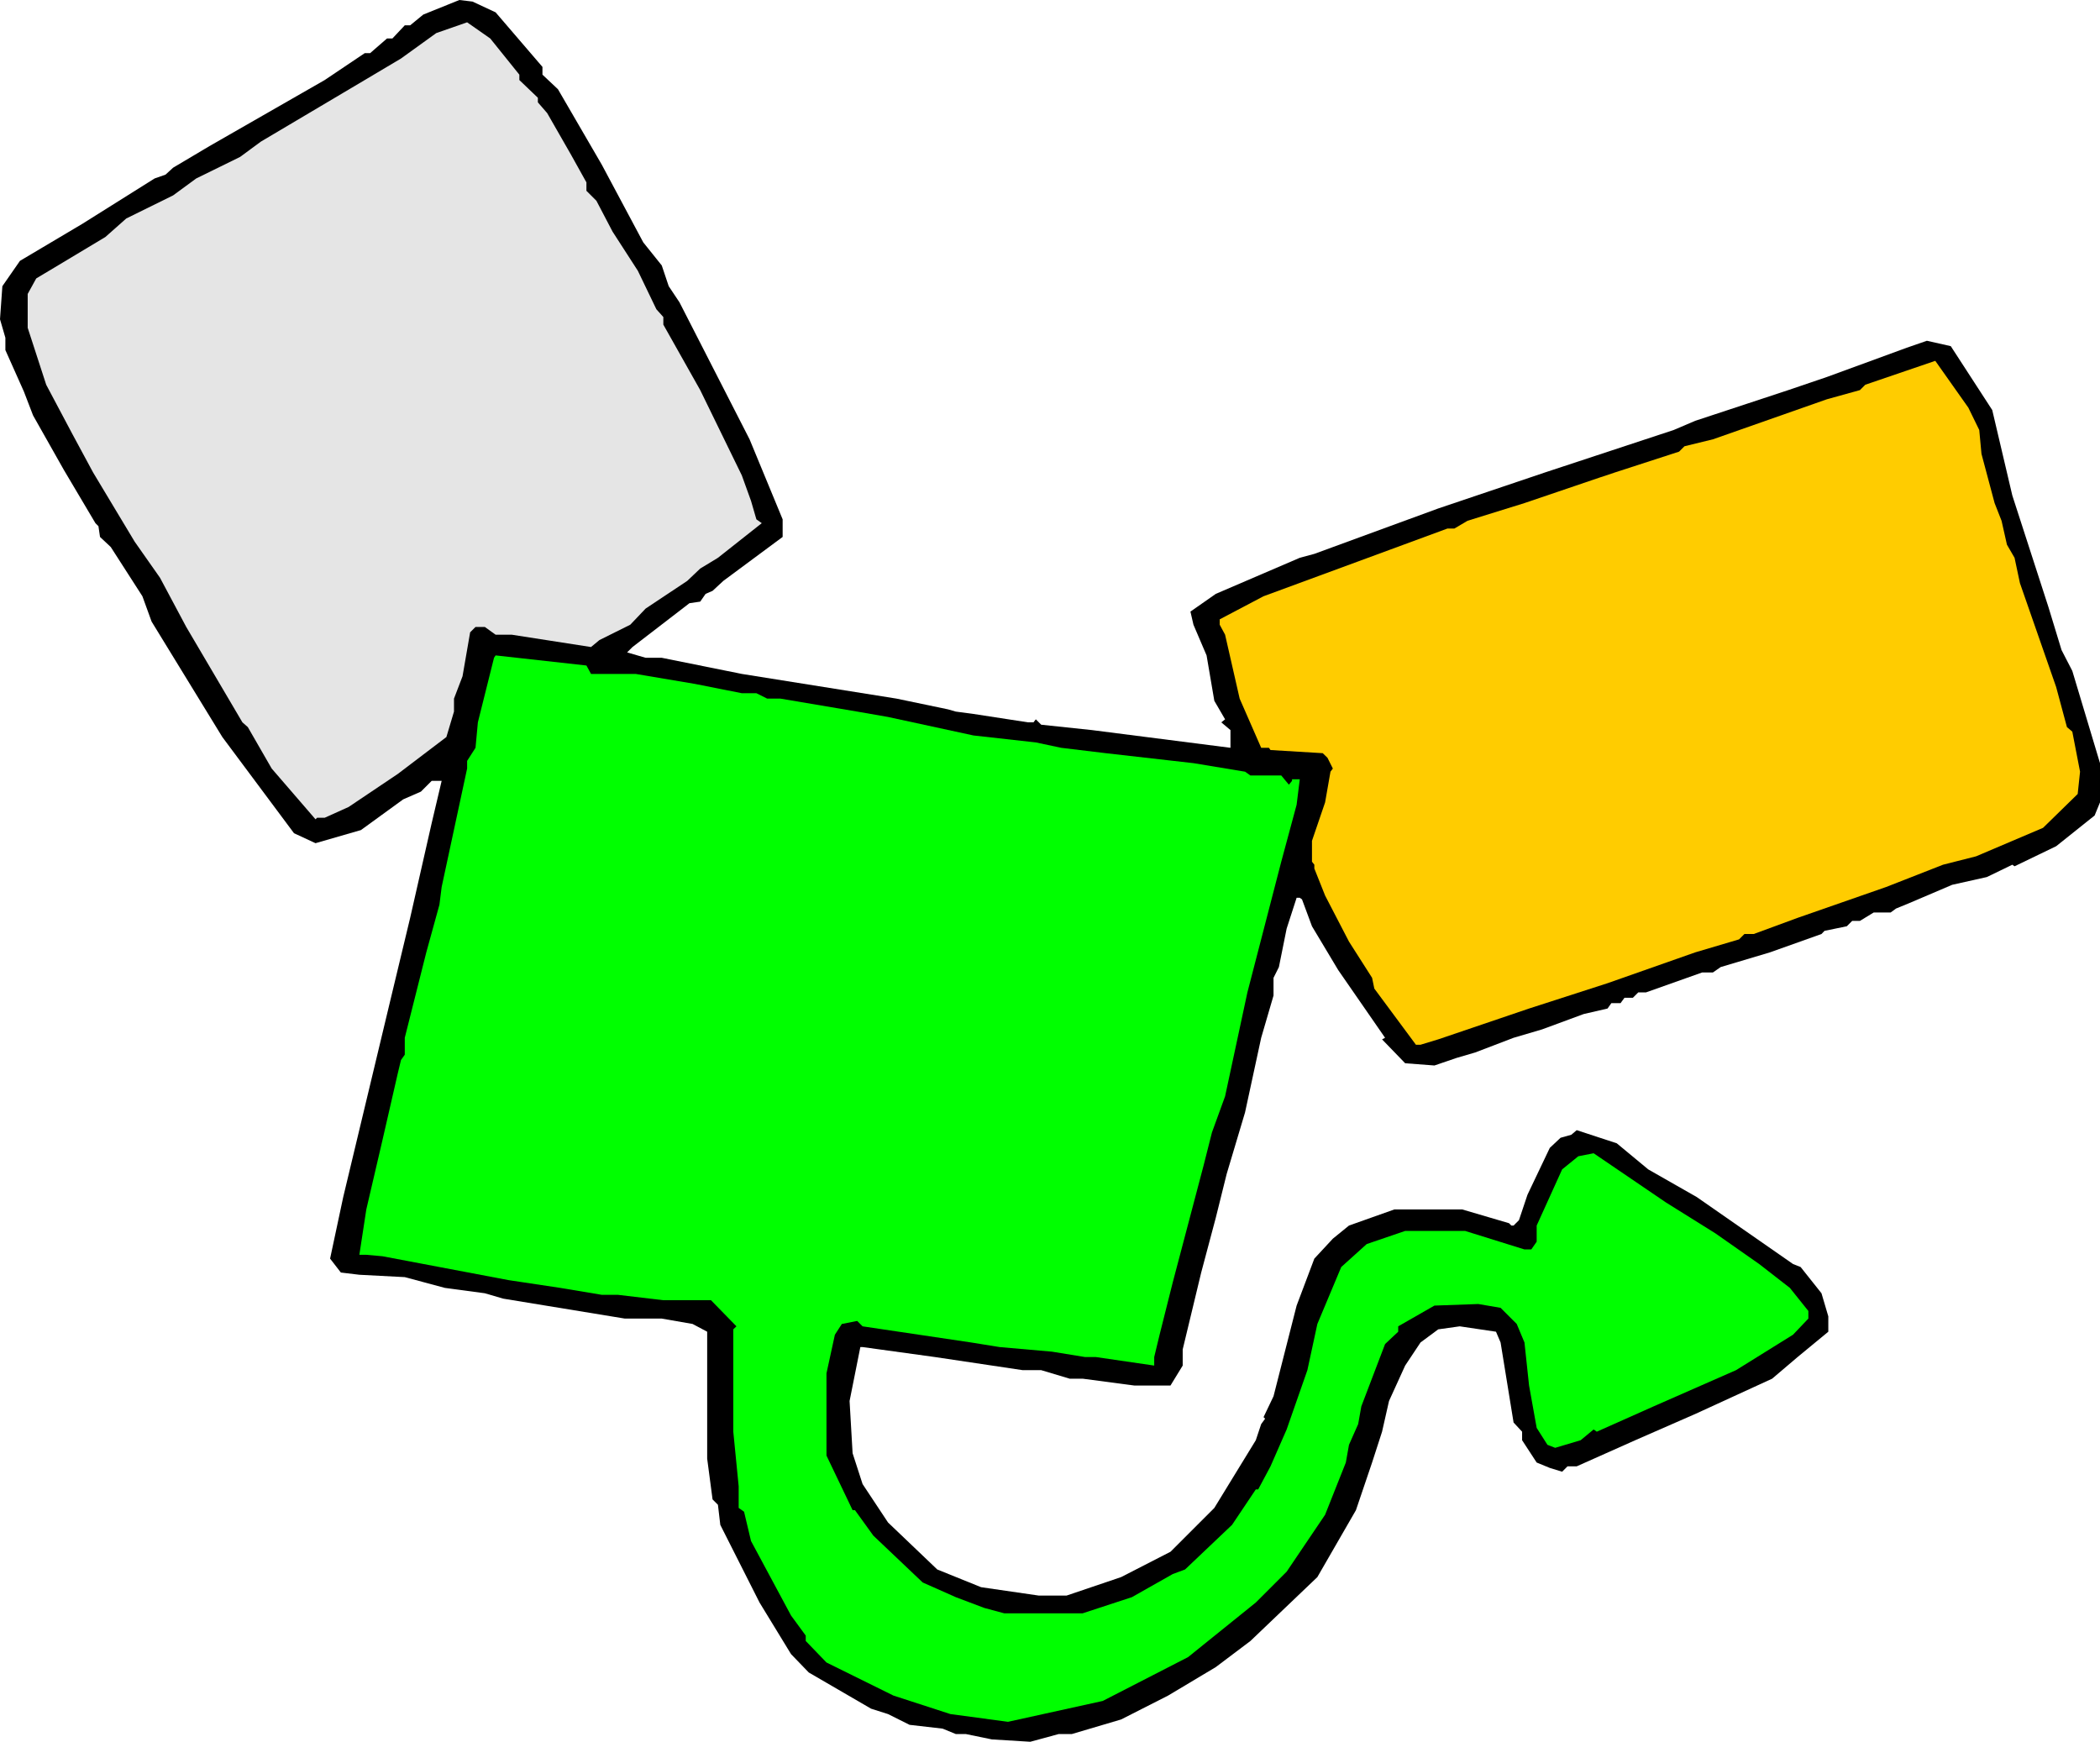
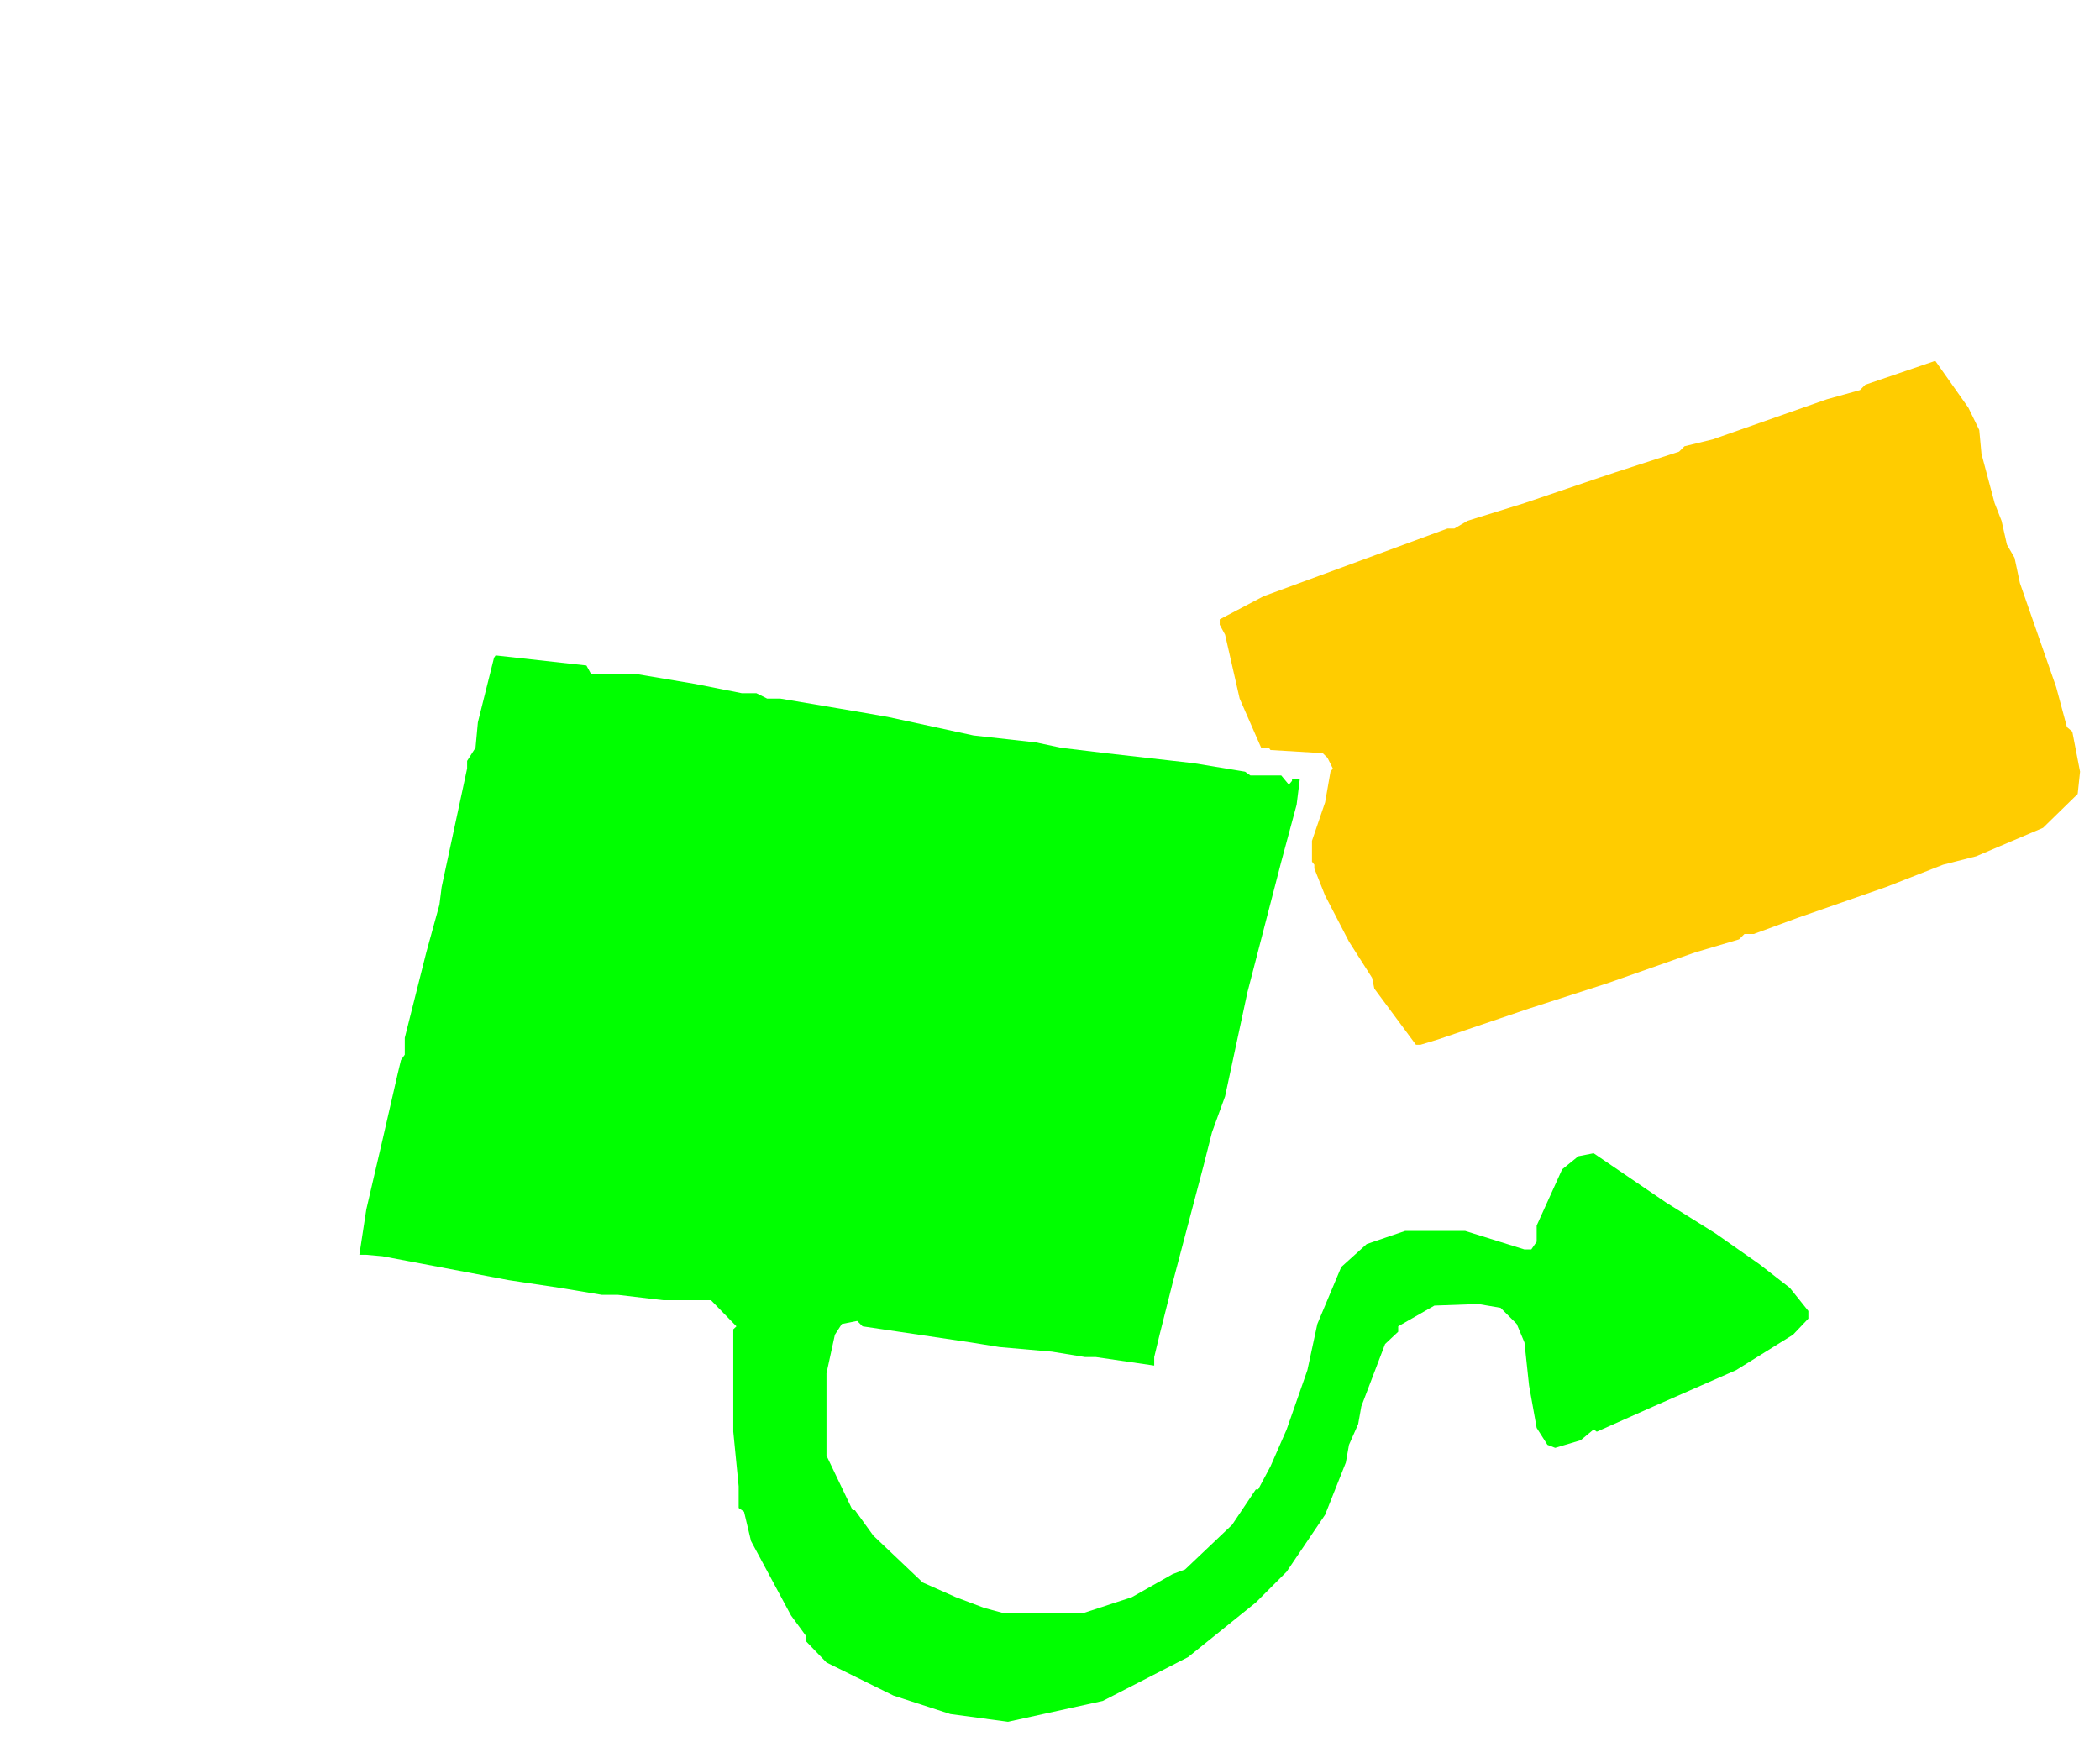
<svg xmlns="http://www.w3.org/2000/svg" fill-rule="evenodd" height="4.169in" preserveAspectRatio="none" stroke-linecap="round" viewBox="0 0 16000 13274" width="5.026in">
  <style>.pen1{stroke:none}</style>
-   <path class="pen1" style="fill:#000" d="m3776 94 357 416v59l118 111 334 575 316 592 141 176 53 158 82 123 534 1044 252 610v134l-452 335-82 76-53 23-41 59-82 12-434 334-41 41 141 41h123l610 123 1178 188 393 82 59 17 135 18 416 64h41l18-23 41 41 387 41 1055 135v-135l-70-59 29-23-82-141-59-346-100-234-23-100 193-135 640-275 111-30 944-346 815-275 979-323 164-70 709-234 294-100 609-223 153-53 182 41 316 487 153 651 275 850 100 328 82 159 211 703v299l-41 100-293 234-317 153-17-12-194 94-264 59-328 140-100 41-41 30h-129l-105 64h-59l-41 41-170 35-23 24-393 140-375 112-59 41h-82l-428 152h-59l-41 41h-64l-30 41h-70l-29 41-182 42-317 117-217 64-293 112-140 41-170 58-223-17-176-182 23-12-357-516-200-334-76-205-17-12h-24l-76 235-59 293-41 82v135l-94 322-123 569-140 469-83 334-111 417-141 586v123l-93 152h-276l-393-52h-99l-217-65h-141l-669-100-551-76h-17l-82 411 23 398 76 235 194 293 375 358 334 135 440 64h211l416-141 376-193 334-334 316-516 41-123 30-41-12-12 76-159 176-691 135-358 141-152 123-100 346-123h516l357 105 18 18h17l41-41 65-194 170-357 82-77 82-23 41-35 305 100 240 199 370 211 733 510 58 23 159 200 52 176v117l-234 193-194 165-586 269-457 200-446 199h-70l-41 41-94-29-100-41-111-170v-65l-65-70-99-610-35-82-276-41-164 23-135 100-117 176-123 270-53 234-76 235-123 363-294 510-510 487-264 199-363 217-358 182-375 111h-100l-217 59-293-18-199-41h-76l-100-41-252-29-164-82-129-41-475-276-135-140-240-393-299-592-18-153-41-41-41-311v-967l-111-59-235-41h-281l-927-152-140-41-305-41-305-82-346-18-141-17-82-106 100-469 358-1495 152-633 164-722 76-322h-76l-82 82-135 59-322 234-346 100-164-76-546-733-539-880-70-193-241-375-82-77-12-82-23-23-240-405-235-416-70-182-141-316v-94L0 2433l18-252 134-193 475-282 551-346 83-29 58-53 276-164 879-504 305-205h41l129-112h41l94-100h41l100-82L3500 0l100 12 176 82z" />
-   <path class="pen1" style="fill:#e5e5e5" d="M3957 569v41l141 135v35l71 82 181 316 118 212v64l76 76 123 235 193 299 141 293 53 59v58l281 499 317 650 70 194 41 141 41 29-334 264-135 82-99 94-317 211-117 123-235 117-64 53-604-94h-123l-82-59h-71l-41 41-58 335-65 170v99l-58 194-370 281-375 252-182 82h-58l-12 12-334-387-182-316-41-36-428-727-200-375-193-275-317-528-158-293-199-375-141-434v-258l65-118 527-316 159-141 357-176 176-129 334-164 159-117 791-469 276-164 269-194 235-82 176 123 222 276z" />
  <path class="pen1" style="fill:#fc0" d="m15080 3277 17 182 100 375 53 135 41 182 58 100 41 193 276 792 82 305 41 35 59 305-18 170-264 258-510 217-252 64-434 170-674 235-334 123h-71l-41 41-334 99-668 235-598 193-692 235-135 41h-35l-317-428-17-82-176-276-182-351-82-206v-29l-18-23v-159l100-293 41-234 18-24-41-82-36-35-398-24-12-17h-59l-164-375-111-487-41-76v-41l334-176 956-352 445-164h53l100-59 434-135 568-193 123-41 487-158 41-41 217-53 868-305 252-70 41-41 533-182 252 357 83 170z" />
  <path class="pen1" style="fill:#0f0" d="M4503 5136h340l451 76 358 71h111l82 41h100l586 99 235 41 651 141 475 53 193 41 340 41 668 76 393 65 41 29h235l58 70 24-29v-12h59l-24 194-117 434-258 996-170 792-100 275-64 253-235 891-100 398-41 170v65l-445-65h-82l-252-41-399-35-217-35-827-123-41-41-117 23-53 82-64 294v627l199 416h18l140 194 376 357 252 112 217 82 152 41h598l375-123 311-176 94-35 358-340 181-270h18l94-176 123-281 158-452 76-352 182-434 194-175 293-100h457l452 141h52l41-59v-123l194-428 123-100 117-23 551 375 376 235 334 234 234 182 141 176v58l-117 123-434 270-628 276-433 193-24-17-99 82-194 58-59-23-82-129-58-323-35-328-59-141-123-123-170-29-334 12-276 158v41l-100 94-181 475-24 135-70 158-24 135-158 398-293 434-235 235-516 416-650 334-722 159-439-59-434-141-510-252-158-164v-41l-112-153-305-568-53-223-41-29v-165l-41-416v-780l24-23-194-199h-363l-346-41h-123l-317-53-393-59-961-182-123-11h-53l53-346 123-528 117-510 24-100 29-41v-129l164-651 100-363 17-135 194-903v-58l64-100 18-194 123-492 12-18 692 77 35 64z" />
</svg>